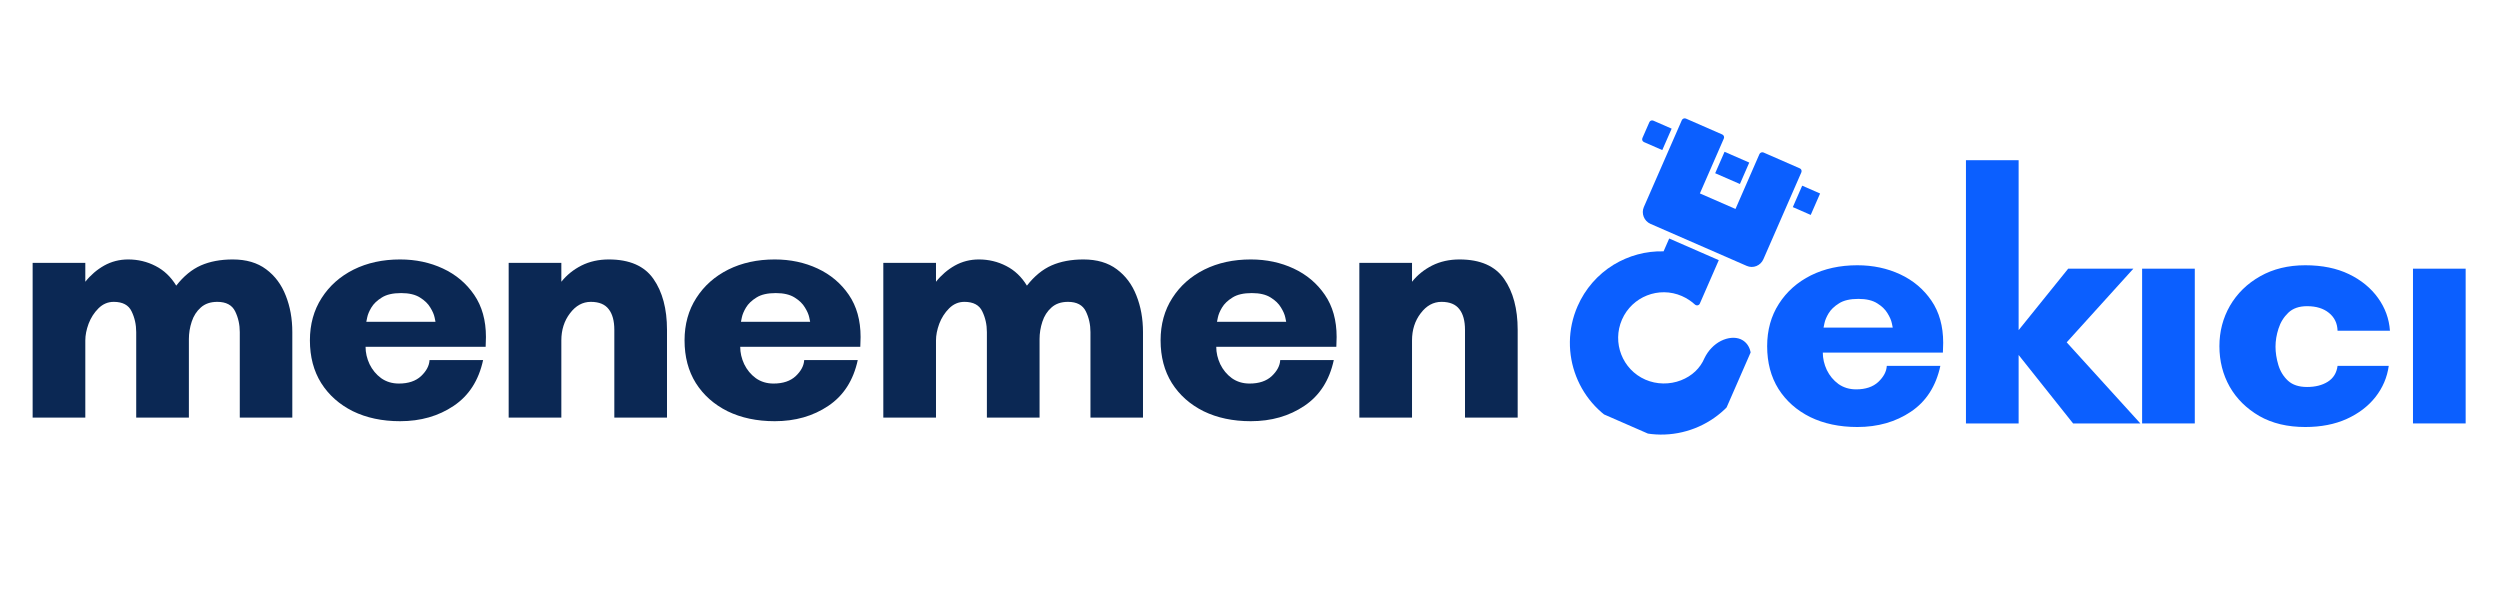
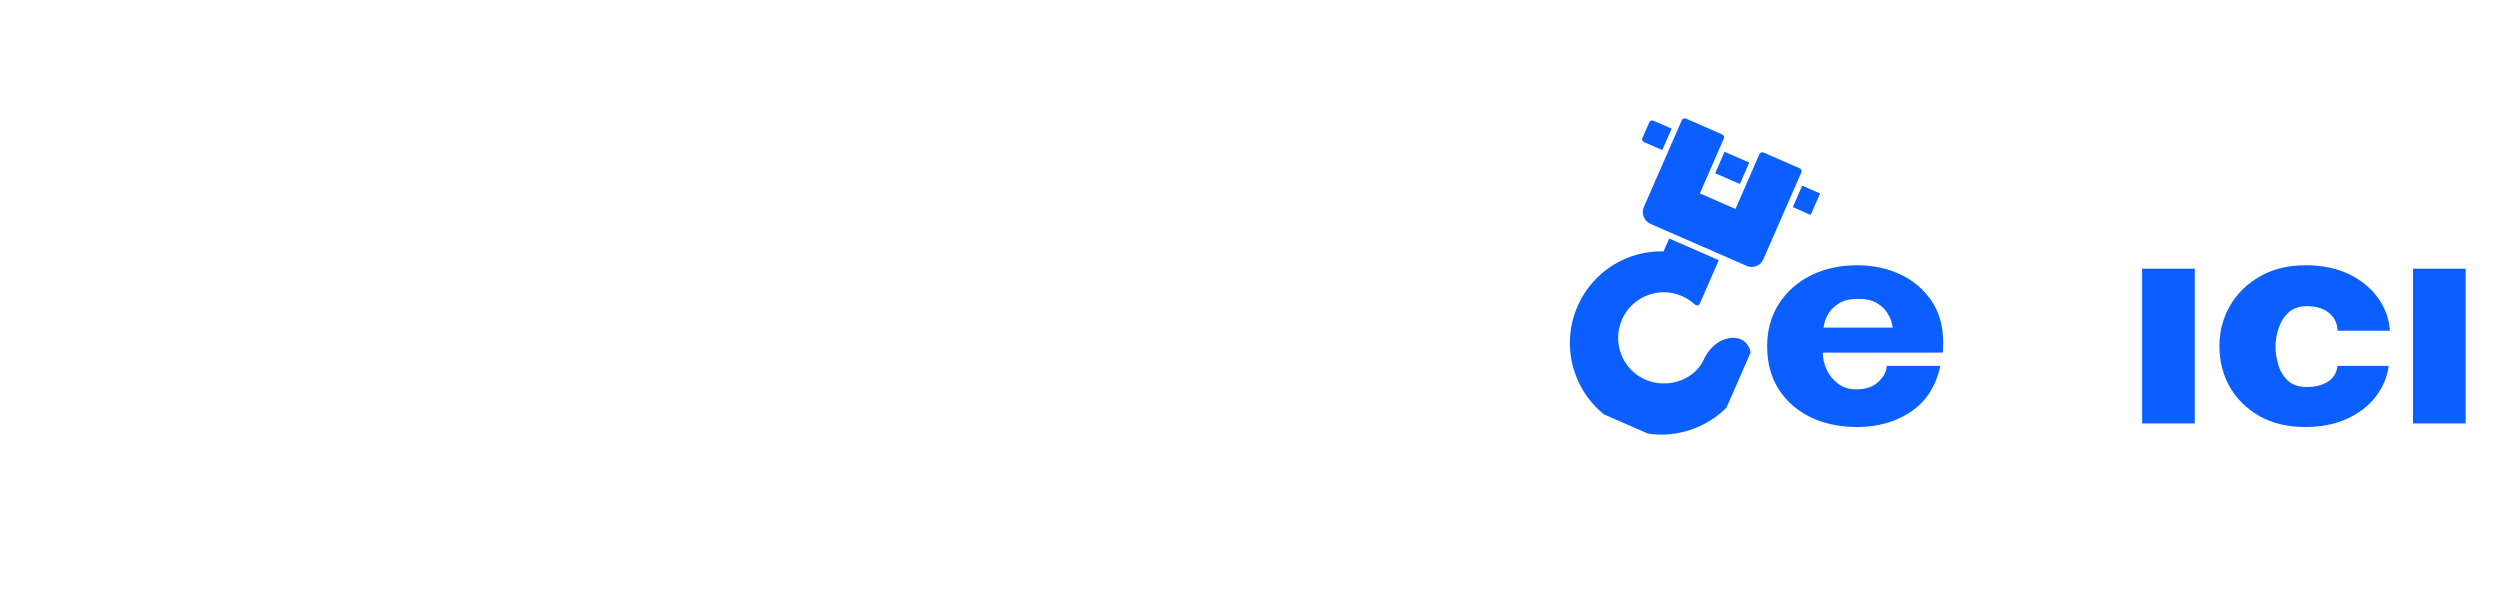
<svg xmlns="http://www.w3.org/2000/svg" width="350" zoomAndPan="magnify" viewBox="0 0 262.5 63.75" height="85" preserveAspectRatio="xMidYMid meet" version="1.0">
  <defs>
    <g />
    <clipPath id="10b4105435">
      <path d="M 23 0.324 L 100.363 0.324 L 100.363 44.789 L 23 44.789 Z M 23 0.324 " clip-rule="nonzero" />
    </clipPath>
    <clipPath id="f7f05975c9">
      <rect x="0" width="78" y="0" height="45" />
    </clipPath>
    <clipPath id="7ff8c00817">
      <path d="M 4 16 L 24 16 L 24 37 L 4 37 Z M 4 16 " clip-rule="nonzero" />
    </clipPath>
    <clipPath id="2ea0d98f19">
      <path d="M 13.938 2.094 L 31.742 9.871 L 18.961 39.117 L 1.16 31.34 Z M 13.938 2.094 " clip-rule="nonzero" />
    </clipPath>
    <clipPath id="faa63bf96d">
      <path d="M 13.938 2.094 L 31.742 9.871 L 18.961 39.117 L 1.16 31.34 Z M 13.938 2.094 " clip-rule="nonzero" />
    </clipPath>
    <clipPath id="51f651582d">
      <path d="M 12 3 L 30 3 L 30 20 L 12 20 Z M 12 3 " clip-rule="nonzero" />
    </clipPath>
    <clipPath id="5ba2440335">
      <path d="M 13.938 2.094 L 31.742 9.871 L 18.961 39.117 L 1.16 31.34 Z M 13.938 2.094 " clip-rule="nonzero" />
    </clipPath>
    <clipPath id="ebd9f491bb">
      <path d="M 13.938 2.094 L 31.742 9.871 L 18.961 39.117 L 1.16 31.34 Z M 13.938 2.094 " clip-rule="nonzero" />
    </clipPath>
    <clipPath id="81a2e5c096">
      <path d="M 12 3 L 32 3 L 32 14 L 12 14 Z M 12 3 " clip-rule="nonzero" />
    </clipPath>
    <clipPath id="508e7d7ae8">
      <path d="M 13.938 2.094 L 31.742 9.871 L 18.961 39.117 L 1.16 31.34 Z M 13.938 2.094 " clip-rule="nonzero" />
    </clipPath>
    <clipPath id="7eb4c8b249">
      <path d="M 13.938 2.094 L 31.742 9.871 L 18.961 39.117 L 1.16 31.34 Z M 13.938 2.094 " clip-rule="nonzero" />
    </clipPath>
    <clipPath id="cef0799892">
      <rect x="0" width="101" y="0" height="45" />
    </clipPath>
    <clipPath id="0666b45a96">
-       <path d="M 0.266 9 L 161 9 L 161 54 L 0.266 54 Z M 0.266 9 " clip-rule="nonzero" />
-     </clipPath>
+       </clipPath>
    <clipPath id="275fa2ddf7">
      <rect x="0" width="161" y="0" height="45" />
    </clipPath>
  </defs>
  <g transform="matrix(1, 0, 0, 1, 160, 9)">
    <g clip-path="url(#cef0799892)">
      <g clip-path="url(#10b4105435)">
        <g transform="matrix(1, 0, 0, 1, 23, 0)">
          <g clip-path="url(#f7f05975c9)">
            <g fill="#0b5fff" fill-opacity="1">
              <g transform="translate(1.254, 35.461)">
                <g>
                  <path d="M 7.219 -10.062 L 14.484 -10.062 C 14.484 -10.062 14.453 -10.211 14.391 -10.516 C 14.328 -10.828 14.176 -11.176 13.938 -11.562 C 13.707 -11.957 13.348 -12.305 12.859 -12.609 C 12.367 -12.922 11.707 -13.078 10.875 -13.078 C 10.008 -13.078 9.332 -12.922 8.844 -12.609 C 8.352 -12.305 7.988 -11.957 7.75 -11.562 C 7.52 -11.176 7.375 -10.828 7.312 -10.516 C 7.25 -10.211 7.219 -10.062 7.219 -10.062 Z M 19.781 -8.469 C 19.781 -8.301 19.773 -8.129 19.766 -7.953 C 19.754 -7.785 19.75 -7.613 19.75 -7.438 L 7.141 -7.438 C 7.141 -6.82 7.281 -6.211 7.562 -5.609 C 7.852 -5.016 8.258 -4.523 8.781 -4.141 C 9.312 -3.766 9.93 -3.578 10.641 -3.578 C 11.629 -3.578 12.406 -3.836 12.969 -4.359 C 13.531 -4.891 13.828 -5.453 13.859 -6.047 L 19.484 -6.047 C 19.023 -3.91 17.992 -2.305 16.391 -1.234 C 14.797 -0.16 12.922 0.375 10.766 0.375 C 8.891 0.375 7.238 0.023 5.812 -0.672 C 4.395 -1.379 3.285 -2.363 2.484 -3.625 C 1.691 -4.895 1.297 -6.391 1.297 -8.109 C 1.297 -9.797 1.707 -11.281 2.531 -12.562 C 3.352 -13.844 4.473 -14.836 5.891 -15.547 C 7.316 -16.254 8.941 -16.609 10.766 -16.609 C 12.41 -16.609 13.91 -16.289 15.266 -15.656 C 16.629 -15.02 17.723 -14.098 18.547 -12.891 C 19.367 -11.691 19.781 -10.219 19.781 -8.469 Z M 19.781 -8.469 " />
                </g>
              </g>
            </g>
            <g fill="#0b5fff" fill-opacity="1">
              <g transform="translate(21.222, 35.461)">
                <g>
-                   <path d="M 7.734 -7.188 L 7.734 0 L 2.203 0 L 2.203 -27.641 L 7.734 -27.641 L 7.734 -9.797 L 12.938 -16.25 L 19.781 -16.25 L 12.781 -8.516 L 20.516 0 L 13.453 0 Z M 7.734 -7.188 " />
-                 </g>
+                   </g>
              </g>
            </g>
            <g fill="#0b5fff" fill-opacity="1">
              <g transform="translate(39.531, 35.461)">
                <g>
                  <path d="M 7.922 0 L 2.391 0 L 2.391 -16.25 L 7.922 -16.25 Z M 7.922 0 " />
                </g>
              </g>
            </g>
            <g fill="#0b5fff" fill-opacity="1">
              <g transform="translate(48.741, 35.461)">
                <g>
                  <path d="M 10.5 -12.312 C 9.664 -12.312 9.008 -12.082 8.531 -11.625 C 8.051 -11.164 7.707 -10.609 7.5 -9.953 C 7.289 -9.305 7.188 -8.676 7.188 -8.062 C 7.188 -7.445 7.285 -6.805 7.484 -6.141 C 7.68 -5.484 8.02 -4.93 8.5 -4.484 C 8.977 -4.047 9.645 -3.828 10.5 -3.828 C 11.363 -3.828 12.086 -4.008 12.672 -4.375 C 13.266 -4.75 13.609 -5.305 13.703 -6.047 L 19.078 -6.047 C 18.91 -4.836 18.445 -3.75 17.688 -2.781 C 16.926 -1.812 15.914 -1.039 14.656 -0.469 C 13.406 0.094 11.957 0.375 10.312 0.375 C 8.445 0.375 6.836 -0.008 5.484 -0.781 C 4.141 -1.562 3.102 -2.586 2.375 -3.859 C 1.656 -5.141 1.297 -6.555 1.297 -8.109 C 1.297 -9.648 1.664 -11.066 2.406 -12.359 C 3.156 -13.648 4.211 -14.68 5.578 -15.453 C 6.941 -16.223 8.52 -16.609 10.312 -16.609 C 12.082 -16.609 13.613 -16.297 14.906 -15.672 C 16.195 -15.047 17.211 -14.211 17.953 -13.172 C 18.703 -12.129 19.117 -10.984 19.203 -9.734 L 13.703 -9.734 C 13.68 -10.516 13.379 -11.141 12.797 -11.609 C 12.223 -12.078 11.457 -12.312 10.5 -12.312 Z M 10.5 -12.312 " />
                </g>
              </g>
            </g>
            <g fill="#0b5fff" fill-opacity="1">
              <g transform="translate(67.972, 35.461)">
                <g>
                  <path d="M 7.922 0 L 2.391 0 L 2.391 -16.25 L 7.922 -16.25 Z M 7.922 0 " />
                </g>
              </g>
            </g>
          </g>
        </g>
      </g>
      <g clip-path="url(#7ff8c00817)">
        <g clip-path="url(#2ea0d98f19)">
          <g clip-path="url(#faa63bf96d)">
            <path fill="#0b5fff" d="M 10.594 35.828 C 5.73 33.703 3.52 28.016 5.645 23.152 C 6.438 21.336 7.754 19.828 9.418 18.805 C 11.02 17.836 12.82 17.344 14.676 17.391 L 15.266 16.043 L 20.473 18.316 L 18.477 22.887 C 18.438 22.973 18.352 23.039 18.258 23.059 C 18.148 23.074 18.039 23.047 17.965 22.973 C 17.566 22.613 17.102 22.309 16.602 22.086 C 14.176 21.027 11.359 22.148 10.309 24.555 C 9.25 26.977 10.344 29.805 12.766 30.863 C 13.941 31.375 15.312 31.398 16.508 30.93 C 17.652 30.484 18.523 29.668 18.969 28.605 C 19.359 27.805 19.969 27.164 20.711 26.789 C 21.441 26.43 22.191 26.367 22.781 26.621 C 23.25 26.828 24.648 27.727 23.281 30.859 C 21.156 35.723 15.461 37.953 10.594 35.828 Z M 10.594 35.828 " fill-opacity="1" fill-rule="evenodd" />
          </g>
        </g>
      </g>
      <g clip-path="url(#51f651582d)">
        <g clip-path="url(#5ba2440335)">
          <g clip-path="url(#ebd9f491bb)">
            <path fill="#0b5fff" d="M 23.406 18.918 L 13.297 14.504 C 12.625 14.207 12.312 13.41 12.605 12.738 L 16.594 3.613 C 16.66 3.461 16.859 3.383 17.016 3.449 L 20.84 5.121 C 20.996 5.188 21.074 5.387 21.004 5.543 L 18.488 11.309 L 22.227 12.941 L 24.742 7.176 C 24.812 7.023 25.012 6.945 25.168 7.012 L 28.992 8.684 C 29.148 8.75 29.207 8.941 29.141 9.098 L 25.156 18.219 C 24.859 18.895 24.082 19.215 23.406 18.918 Z M 23.406 18.918 " fill-opacity="1" fill-rule="evenodd" />
          </g>
        </g>
      </g>
      <g clip-path="url(#81a2e5c096)">
        <g clip-path="url(#508e7d7ae8)">
          <g clip-path="url(#7eb4c8b249)">
            <path fill="#0b5fff" d="M 14.539 6.758 L 12.617 5.918 C 12.445 5.844 12.383 5.652 12.453 5.496 L 13.18 3.836 C 13.246 3.68 13.426 3.594 13.602 3.668 L 15.523 4.508 Z M 30.168 13.586 L 28.246 12.746 L 29.23 10.496 L 31.152 11.336 C 31.305 11.406 31.383 11.605 31.316 11.762 L 30.59 13.422 C 30.523 13.578 30.324 13.656 30.168 13.586 Z M 22.691 10.32 L 20.094 9.188 L 21.078 6.938 L 23.672 8.07 Z M 22.691 10.32 " fill-opacity="1" fill-rule="evenodd" />
          </g>
        </g>
      </g>
    </g>
  </g>
  <g clip-path="url(#0666b45a96)">
    <g transform="matrix(1, 0, 0, 1, 0, 9)">
      <g clip-path="url(#275fa2ddf7)">
        <g fill="#0b2854" fill-opacity="1">
          <g transform="translate(1.224, 34.851)">
            <g>
              <path d="M 18.609 -8.25 L 18.609 0 L 13.078 0 L 13.078 -8.984 C 13.078 -9.773 12.914 -10.5 12.594 -11.156 C 12.281 -11.82 11.656 -12.156 10.719 -12.156 C 10.102 -12.156 9.566 -11.926 9.109 -11.469 C 8.66 -11.02 8.316 -10.484 8.078 -9.859 C 7.848 -9.234 7.734 -8.648 7.734 -8.109 L 7.734 0 L 2.203 0 L 2.203 -16.25 L 7.734 -16.25 L 7.734 -14.266 C 8.297 -14.973 8.957 -15.539 9.719 -15.969 C 10.488 -16.395 11.328 -16.609 12.234 -16.609 C 13.266 -16.609 14.223 -16.379 15.109 -15.922 C 15.992 -15.473 16.719 -14.785 17.281 -13.859 C 18.062 -14.859 18.926 -15.566 19.875 -15.984 C 20.82 -16.398 21.938 -16.609 23.219 -16.609 C 24.633 -16.609 25.801 -16.266 26.719 -15.578 C 27.645 -14.891 28.332 -13.969 28.781 -12.812 C 29.238 -11.664 29.469 -10.391 29.469 -8.984 L 29.469 0 L 23.953 0 L 23.953 -8.984 C 23.953 -9.773 23.789 -10.5 23.469 -11.156 C 23.145 -11.82 22.52 -12.156 21.594 -12.156 C 20.875 -12.156 20.297 -11.957 19.859 -11.562 C 19.422 -11.176 19.102 -10.68 18.906 -10.078 C 18.707 -9.473 18.609 -8.863 18.609 -8.25 Z M 18.609 -8.25 " />
            </g>
          </g>
        </g>
        <g fill="#0b2854" fill-opacity="1">
          <g transform="translate(31.243, 34.851)">
            <g>
              <path d="M 7.219 -10.062 L 14.484 -10.062 C 14.484 -10.062 14.453 -10.211 14.391 -10.516 C 14.328 -10.828 14.176 -11.176 13.938 -11.562 C 13.707 -11.957 13.348 -12.305 12.859 -12.609 C 12.367 -12.922 11.707 -13.078 10.875 -13.078 C 10.008 -13.078 9.332 -12.922 8.844 -12.609 C 8.352 -12.305 7.988 -11.957 7.75 -11.562 C 7.52 -11.176 7.375 -10.828 7.312 -10.516 C 7.25 -10.211 7.219 -10.062 7.219 -10.062 Z M 19.781 -8.469 C 19.781 -8.301 19.773 -8.129 19.766 -7.953 C 19.754 -7.785 19.75 -7.613 19.75 -7.438 L 7.141 -7.438 C 7.141 -6.82 7.281 -6.211 7.562 -5.609 C 7.852 -5.016 8.258 -4.523 8.781 -4.141 C 9.312 -3.766 9.93 -3.578 10.641 -3.578 C 11.629 -3.578 12.406 -3.836 12.969 -4.359 C 13.531 -4.891 13.828 -5.453 13.859 -6.047 L 19.484 -6.047 C 19.023 -3.91 17.992 -2.305 16.391 -1.234 C 14.797 -0.16 12.922 0.375 10.766 0.375 C 8.891 0.375 7.238 0.023 5.812 -0.672 C 4.395 -1.379 3.285 -2.363 2.484 -3.625 C 1.691 -4.895 1.297 -6.391 1.297 -8.109 C 1.297 -9.797 1.707 -11.281 2.531 -12.562 C 3.352 -13.844 4.473 -14.836 5.891 -15.547 C 7.316 -16.254 8.941 -16.609 10.766 -16.609 C 12.41 -16.609 13.91 -16.289 15.266 -15.656 C 16.629 -15.02 17.723 -14.098 18.547 -12.891 C 19.367 -11.691 19.781 -10.219 19.781 -8.469 Z M 19.781 -8.469 " />
            </g>
          </g>
        </g>
        <g fill="#0b2854" fill-opacity="1">
          <g transform="translate(51.207, 34.851)">
            <g>
              <path d="M 18.828 -9.219 L 18.828 0 L 13.297 0 L 13.297 -9.219 C 13.297 -10.164 13.098 -10.891 12.703 -11.391 C 12.316 -11.898 11.691 -12.156 10.828 -12.156 C 9.973 -12.156 9.242 -11.754 8.641 -10.953 C 8.035 -10.16 7.734 -9.211 7.734 -8.109 L 7.734 0 L 2.203 0 L 2.203 -16.25 L 7.734 -16.25 L 7.734 -14.266 C 8.297 -14.973 9 -15.539 9.844 -15.969 C 10.695 -16.395 11.656 -16.609 12.719 -16.609 C 14.895 -16.609 16.457 -15.926 17.406 -14.562 C 18.352 -13.207 18.828 -11.426 18.828 -9.219 Z M 18.828 -9.219 " />
            </g>
          </g>
        </g>
        <g fill="#0b2854" fill-opacity="1">
          <g transform="translate(70.581, 34.851)">
            <g>
              <path d="M 7.219 -10.062 L 14.484 -10.062 C 14.484 -10.062 14.453 -10.211 14.391 -10.516 C 14.328 -10.828 14.176 -11.176 13.938 -11.562 C 13.707 -11.957 13.348 -12.305 12.859 -12.609 C 12.367 -12.922 11.707 -13.078 10.875 -13.078 C 10.008 -13.078 9.332 -12.922 8.844 -12.609 C 8.352 -12.305 7.988 -11.957 7.75 -11.562 C 7.52 -11.176 7.375 -10.828 7.312 -10.516 C 7.25 -10.211 7.219 -10.062 7.219 -10.062 Z M 19.781 -8.469 C 19.781 -8.301 19.773 -8.129 19.766 -7.953 C 19.754 -7.785 19.75 -7.613 19.75 -7.438 L 7.141 -7.438 C 7.141 -6.82 7.281 -6.211 7.562 -5.609 C 7.852 -5.016 8.258 -4.523 8.781 -4.141 C 9.312 -3.766 9.93 -3.578 10.641 -3.578 C 11.629 -3.578 12.406 -3.836 12.969 -4.359 C 13.531 -4.891 13.828 -5.453 13.859 -6.047 L 19.484 -6.047 C 19.023 -3.91 17.992 -2.305 16.391 -1.234 C 14.797 -0.16 12.922 0.375 10.766 0.375 C 8.891 0.375 7.238 0.023 5.812 -0.672 C 4.395 -1.379 3.285 -2.363 2.484 -3.625 C 1.691 -4.895 1.297 -6.391 1.297 -8.109 C 1.297 -9.797 1.707 -11.281 2.531 -12.562 C 3.352 -13.844 4.473 -14.836 5.891 -15.547 C 7.316 -16.254 8.941 -16.609 10.766 -16.609 C 12.41 -16.609 13.91 -16.289 15.266 -15.656 C 16.629 -15.02 17.723 -14.098 18.547 -12.891 C 19.367 -11.691 19.781 -10.219 19.781 -8.469 Z M 19.781 -8.469 " />
            </g>
          </g>
        </g>
        <g fill="#0b2854" fill-opacity="1">
          <g transform="translate(90.545, 34.851)">
            <g>
-               <path d="M 18.609 -8.25 L 18.609 0 L 13.078 0 L 13.078 -8.984 C 13.078 -9.773 12.914 -10.5 12.594 -11.156 C 12.281 -11.82 11.656 -12.156 10.719 -12.156 C 10.102 -12.156 9.566 -11.926 9.109 -11.469 C 8.66 -11.02 8.316 -10.484 8.078 -9.859 C 7.848 -9.234 7.734 -8.648 7.734 -8.109 L 7.734 0 L 2.203 0 L 2.203 -16.25 L 7.734 -16.25 L 7.734 -14.266 C 8.297 -14.973 8.957 -15.539 9.719 -15.969 C 10.488 -16.395 11.328 -16.609 12.234 -16.609 C 13.266 -16.609 14.223 -16.379 15.109 -15.922 C 15.992 -15.473 16.719 -14.785 17.281 -13.859 C 18.062 -14.859 18.926 -15.566 19.875 -15.984 C 20.82 -16.398 21.938 -16.609 23.219 -16.609 C 24.633 -16.609 25.801 -16.266 26.719 -15.578 C 27.645 -14.891 28.332 -13.969 28.781 -12.812 C 29.238 -11.664 29.469 -10.391 29.469 -8.984 L 29.469 0 L 23.953 0 L 23.953 -8.984 C 23.953 -9.773 23.789 -10.5 23.469 -11.156 C 23.145 -11.82 22.52 -12.156 21.594 -12.156 C 20.875 -12.156 20.297 -11.957 19.859 -11.562 C 19.422 -11.176 19.102 -10.68 18.906 -10.078 C 18.707 -9.473 18.609 -8.863 18.609 -8.25 Z M 18.609 -8.25 " />
-             </g>
+               </g>
          </g>
        </g>
        <g fill="#0b2854" fill-opacity="1">
          <g transform="translate(120.565, 34.851)">
            <g>
              <path d="M 7.219 -10.062 L 14.484 -10.062 C 14.484 -10.062 14.453 -10.211 14.391 -10.516 C 14.328 -10.828 14.176 -11.176 13.938 -11.562 C 13.707 -11.957 13.348 -12.305 12.859 -12.609 C 12.367 -12.922 11.707 -13.078 10.875 -13.078 C 10.008 -13.078 9.332 -12.922 8.844 -12.609 C 8.352 -12.305 7.988 -11.957 7.75 -11.562 C 7.52 -11.176 7.375 -10.828 7.312 -10.516 C 7.25 -10.211 7.219 -10.062 7.219 -10.062 Z M 19.781 -8.469 C 19.781 -8.301 19.773 -8.129 19.766 -7.953 C 19.754 -7.785 19.75 -7.613 19.75 -7.438 L 7.141 -7.438 C 7.141 -6.82 7.281 -6.211 7.562 -5.609 C 7.852 -5.016 8.258 -4.523 8.781 -4.141 C 9.312 -3.766 9.93 -3.578 10.641 -3.578 C 11.629 -3.578 12.406 -3.836 12.969 -4.359 C 13.531 -4.891 13.828 -5.453 13.859 -6.047 L 19.484 -6.047 C 19.023 -3.91 17.992 -2.305 16.391 -1.234 C 14.797 -0.16 12.922 0.375 10.766 0.375 C 8.891 0.375 7.238 0.023 5.812 -0.672 C 4.395 -1.379 3.285 -2.363 2.484 -3.625 C 1.691 -4.895 1.297 -6.391 1.297 -8.109 C 1.297 -9.797 1.707 -11.281 2.531 -12.562 C 3.352 -13.844 4.473 -14.836 5.891 -15.547 C 7.316 -16.254 8.941 -16.609 10.766 -16.609 C 12.41 -16.609 13.91 -16.289 15.266 -15.656 C 16.629 -15.02 17.723 -14.098 18.547 -12.891 C 19.367 -11.691 19.781 -10.219 19.781 -8.469 Z M 19.781 -8.469 " />
            </g>
          </g>
        </g>
        <g fill="#0b2854" fill-opacity="1">
          <g transform="translate(140.528, 34.851)">
            <g>
              <path d="M 18.828 -9.219 L 18.828 0 L 13.297 0 L 13.297 -9.219 C 13.297 -10.164 13.098 -10.891 12.703 -11.391 C 12.316 -11.898 11.691 -12.156 10.828 -12.156 C 9.973 -12.156 9.242 -11.754 8.641 -10.953 C 8.035 -10.16 7.734 -9.211 7.734 -8.109 L 7.734 0 L 2.203 0 L 2.203 -16.25 L 7.734 -16.25 L 7.734 -14.266 C 8.297 -14.973 9 -15.539 9.844 -15.969 C 10.695 -16.395 11.656 -16.609 12.719 -16.609 C 14.895 -16.609 16.457 -15.926 17.406 -14.562 C 18.352 -13.207 18.828 -11.426 18.828 -9.219 Z M 18.828 -9.219 " />
            </g>
          </g>
        </g>
      </g>
    </g>
  </g>
</svg>